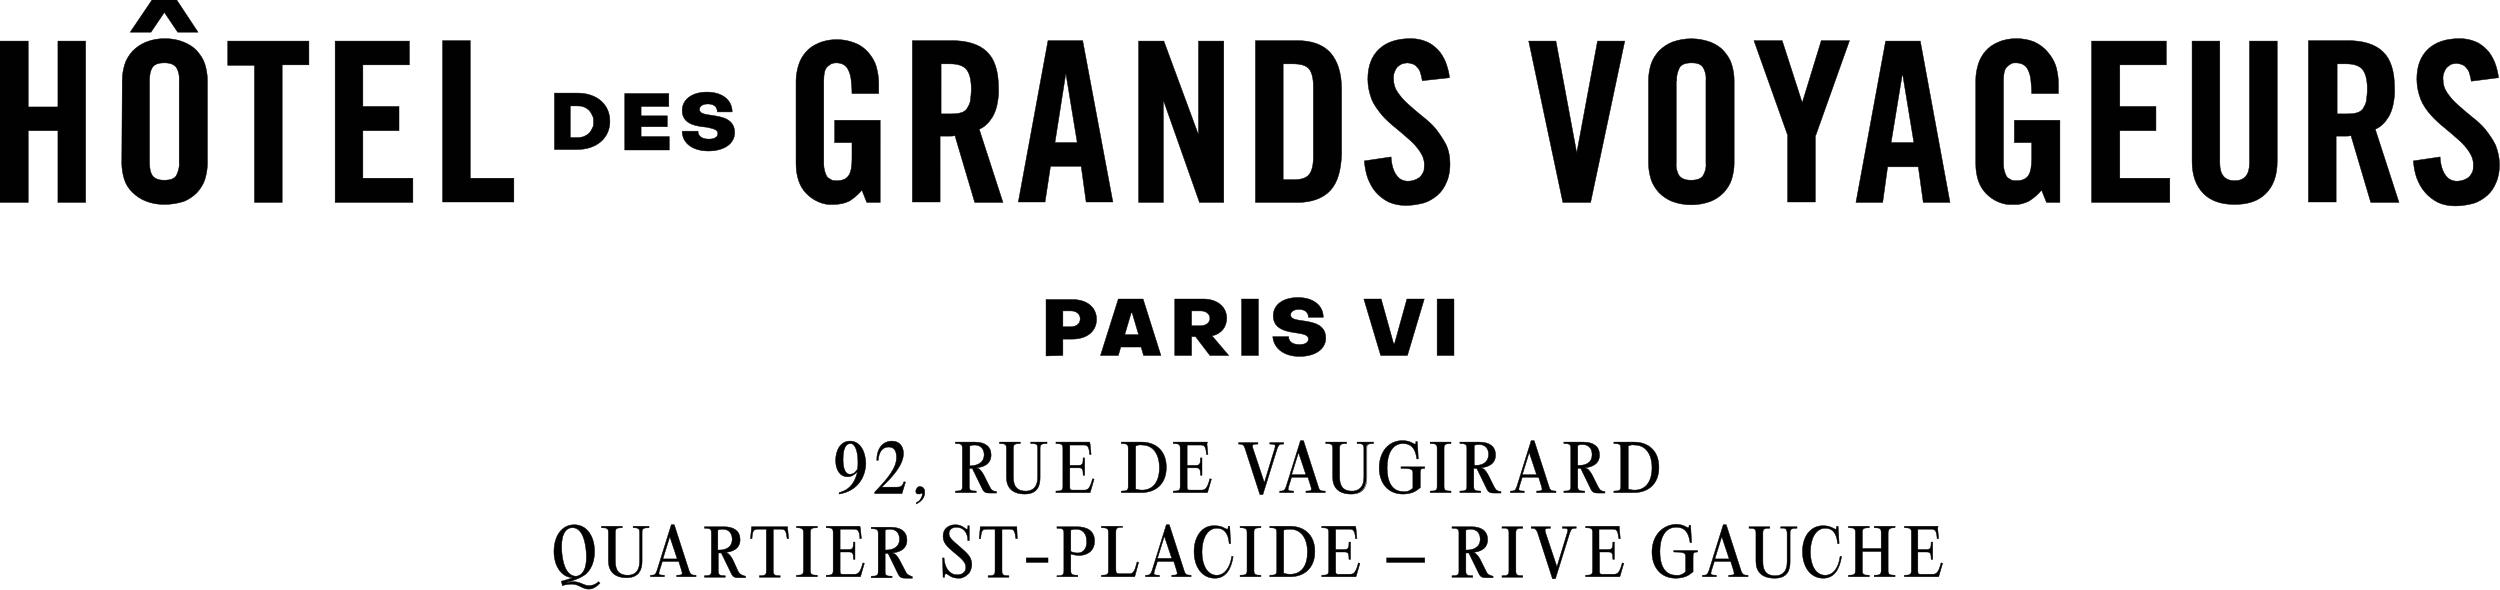
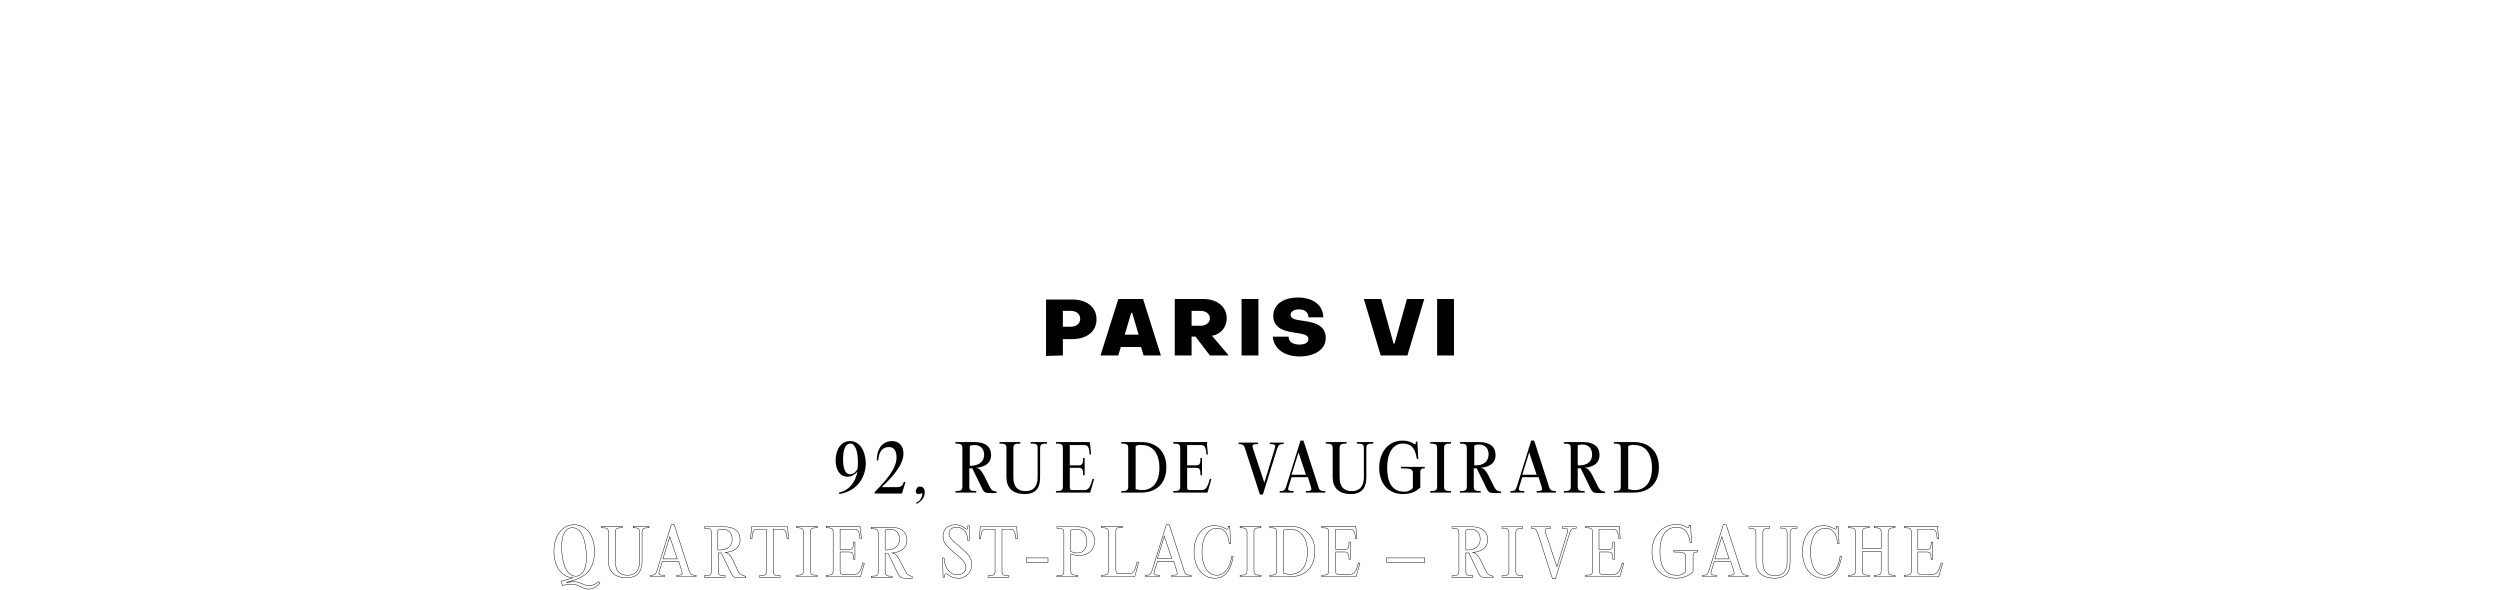
<svg xmlns="http://www.w3.org/2000/svg" version="1.1" id="Layer_1" x="0px" y="0px" viewBox="0 0 505 119.1" style="enable-background:new 0 0 505 119.1;" xml:space="preserve">
  <style type="text/css">
	.st0{fill:#010101;}
	.st1{fill:none;stroke:#010101;stroke-width:9.000000e-02;stroke-miterlimit:10;}
</style>
-   <path class="st0" d="M504.7,15.7c-0.1-1.1-0.4-2.1-0.8-3.2c-0.4-0.9-0.9-1.8-1.6-2.5c-0.7-0.7-1.5-1.3-2.3-1.6c-1-0.4-2-0.6-3.1-0.6  c-2.8,0-4.9,0.7-6.4,2.1c-1.5,1.4-2.3,3.4-2.3,6.1c0,1.4,0.3,2.8,0.8,4.1c0.5,1.2,1.2,2.2,2.1,3.2c0.8,0.9,1.8,1.8,2.8,2.6  c1,0.8,1.9,1.6,2.8,2.4c0.8,0.7,1.5,1.5,2.1,2.4c0.6,0.9,0.9,1.9,0.8,2.9c0,0.4,0,0.8-0.2,1.2c-0.2,0.4-0.4,0.7-0.7,1  c-0.7,0.5-1.5,0.8-2.4,0.8c-0.4,0-0.9-0.1-1.3-0.3s-0.7-0.5-1-0.9c-0.6-0.8-1-2-1.1-3.7l-5.4,0.8c0.1,1.2,0.3,2.4,0.7,3.5  c0.4,1,0.9,2,1.7,2.9c0.7,0.8,1.6,1.5,2.6,2c1.1,0.5,2.3,0.7,3.5,0.7c1.2,0,2.4-0.2,3.6-0.5c1-0.3,2-0.9,2.8-1.6  c0.8-0.7,1.4-1.6,1.8-2.6c0.5-1.1,0.7-2.4,0.7-3.6c0-1.4-0.3-2.7-0.8-4c-0.6-1.2-1.3-2.2-2.1-3.2c-0.8-1-1.8-1.8-2.8-2.6  c-1-0.8-1.9-1.6-2.8-2.4c-0.8-0.7-1.5-1.5-2.1-2.4c-0.5-0.7-0.8-1.6-0.8-2.6c-0.1-0.9,0.2-1.7,0.7-2.4c0.3-0.3,0.6-0.5,0.9-0.7  c0.4-0.1,0.8-0.2,1.1-0.2c0.3,0,0.6,0.1,1,0.2c0.3,0.1,0.7,0.3,0.9,0.6c0.3,0.3,0.6,0.7,0.7,1.1c0.2,0.6,0.3,1.1,0.4,1.7L504.7,15.7  z M472,27.5c0.5,0,1,0,1.6,0c0.4,0,0.9,0,1.3-0.1l4,13.5h5.7l-4.8-14.8c0.5-0.2,1-0.5,1.4-0.9c0.5-0.4,0.9-1,1.3-1.6  c0.4-0.7,0.7-1.5,0.9-2.4c0.2-1.1,0.4-2.2,0.3-3.4c0-3.5-0.8-5.9-2.4-7.4c-1.6-1.5-4-2.2-7.1-2.2h-7.9v32.6h5.6V27.5z M472,12.9h2  c1.5,0,2.6,0.4,3.2,1.1c0.6,0.7,1,2,1,4c0,0.8-0.1,1.6-0.2,2.4c-0.1,0.6-0.4,1.1-0.7,1.6c-0.3,0.4-0.8,0.7-1.3,0.8  c-0.6,0.2-1.3,0.2-1.9,0.2h-2V12.9z M442.8,32.6c0,2.8,0.8,5,2.3,6.5c1.5,1.5,3.6,2.2,6.3,2.2c2.7,0,4.8-0.7,6.3-2.2  c1.5-1.5,2.3-3.6,2.3-6.5V8.3h-5.6v24.6c0,2.4-1,3.6-3,3.6c-2,0-3-1.2-3-3.6V8.3h-5.6V32.6z M438.3,40.9V36h-10.1v-9.6h7.3v-4.9  h-7.3v-8.4h9.4V8.3h-15.1v32.6H438.3z M406.8,28.8h3.6v3.2c0,1.6-0.2,2.8-0.7,3.5c-0.5,0.7-1.3,1-2.4,1c-0.4,0-0.8,0-1.1-0.2  c-0.4-0.2-0.7-0.4-0.9-0.7c-0.4-0.8-0.6-1.6-0.6-2.5V16.3c0-1.4,0.2-2.3,0.7-2.8c0.2-0.2,0.5-0.4,0.8-0.6s0.6-0.2,1-0.2  c0.5,0,1,0.1,1.4,0.3c0.4,0.2,0.8,0.6,1,1c0.3,0.6,0.5,1.2,0.6,1.9c0.1,1,0.2,2,0.2,3h5.4v-2.1c0-1.2-0.2-2.3-0.5-3.4  c-0.3-1-0.9-2-1.6-2.8C412.9,9.6,412,9,411,8.5c-1.2-0.5-2.4-0.7-3.7-0.7c-1.2,0-2.5,0.2-3.6,0.7c-1,0.4-1.9,1-2.6,1.8  c-0.7,0.8-1.2,1.7-1.5,2.7c-0.3,1-0.5,2.1-0.5,3.2V33c0,2.6,0.7,4.7,2.1,6.1c0.7,0.7,1.5,1.3,2.5,1.7c0.9,0.4,1.9,0.6,3,0.5  c1.1,0.1,2.2-0.2,3.2-0.7c0.9-0.6,1.8-1.3,2.5-2.2l1,2.5h2.7V24.3h-9.2V28.8z M381.3,33.7h6.2l1,7.2h5.4l-6-32.6h-7l-6,32.6h5.4  L381.3,33.7z M384.3,14.8L384.3,14.8l2.3,14h-4.6L384.3,14.8z M366.8,27.3l6.8-19.1h-5.7l-3.8,12.4H364l-4-12.4h-5.7l6.8,19.1v13.5  h5.6V27.3z M333,33c0,1.1,0.2,2.2,0.5,3.2c0.3,1,0.9,1.9,1.6,2.7c0.8,0.8,1.7,1.4,2.7,1.8c2.5,0.9,5.2,0.9,7.7,0  c1-0.4,1.9-1,2.7-1.8c0.7-0.8,1.3-1.7,1.6-2.7c0.3-1,0.5-2.1,0.5-3.2V16.2c0-1.1-0.2-2.2-0.5-3.2c-0.3-1-0.9-1.9-1.6-2.7  c-0.7-0.8-1.7-1.4-2.7-1.8c-2.5-0.9-5.2-0.9-7.7,0c-1,0.4-1.9,1-2.7,1.8c-0.7,0.8-1.3,1.7-1.6,2.7c-0.3,1-0.5,2.1-0.5,3.2L333,33z   M338.7,16.3c-0.1-1,0.2-1.9,0.6-2.7c0.4-0.6,1.2-0.9,2.4-0.9c1.2,0,1.9,0.3,2.3,0.9c0.5,0.8,0.7,1.8,0.6,2.7v16.5  c0.1,1-0.1,1.9-0.6,2.7c-0.4,0.6-1.2,0.9-2.4,0.9c-1.2,0-1.9-0.3-2.4-0.9c-0.5-0.8-0.7-1.8-0.6-2.7V16.3z M318.5,30.9L318.5,30.9  l-4.2-22.6h-5.5l6.9,32.6h5.6l6.9-32.6h-5.5L318.5,30.9z M292.8,15.7c-0.1-1.1-0.4-2.1-0.8-3.2c-0.4-0.9-0.9-1.8-1.6-2.5  c-0.7-0.7-1.5-1.3-2.3-1.6c-1-0.4-2-0.6-3.1-0.6c-2.8,0-4.9,0.7-6.4,2.1c-1.5,1.4-2.3,3.4-2.3,6.1c0,1.4,0.3,2.8,0.8,4.1  c0.5,1.2,1.3,2.2,2.1,3.2c0.8,0.9,1.8,1.8,2.8,2.6c1,0.8,1.9,1.6,2.8,2.4c0.8,0.7,1.5,1.5,2.1,2.4c0.6,0.9,0.9,1.9,0.8,2.9  c0,0.4,0,0.8-0.2,1.2c-0.2,0.4-0.4,0.7-0.7,1c-0.7,0.5-1.5,0.8-2.4,0.8c-0.4,0-0.9-0.1-1.3-0.3c-0.4-0.2-0.7-0.5-1-0.9  c-0.6-0.8-1-2-1.1-3.7l-5.4,0.8c0.1,1.2,0.3,2.4,0.7,3.5c0.4,1,0.9,2,1.6,2.8c0.7,0.8,1.6,1.5,2.6,2c1.1,0.5,2.3,0.7,3.5,0.7  c1.2,0,2.4-0.2,3.6-0.5c1-0.3,2-0.9,2.8-1.6c0.8-0.7,1.4-1.6,1.8-2.6c0.5-1.1,0.7-2.4,0.7-3.6c0-1.4-0.2-2.7-0.8-4  c-0.6-1.1-1.3-2.2-2.1-3.2c-0.8-1-1.8-1.8-2.8-2.6c-1-0.8-1.9-1.6-2.8-2.4c-0.8-0.7-1.5-1.5-2.1-2.4c-0.5-0.7-0.8-1.6-0.8-2.6  c-0.1-0.9,0.2-1.7,0.7-2.4c0.3-0.3,0.6-0.5,1-0.7c0.4-0.1,0.8-0.2,1.1-0.2c0.3,0,0.6,0.1,1,0.2c0.3,0.1,0.7,0.3,0.9,0.6  c0.3,0.3,0.6,0.7,0.7,1.1c0.2,0.6,0.3,1.1,0.4,1.7L292.8,15.7z M253.6,40.9h8.4c2.9,0,5.2-0.8,6.7-2.4c1.5-1.6,2.2-4.1,2.3-7.4V18.1  c0-3.4-0.8-5.8-2.3-7.5c-1.5-1.6-3.7-2.4-6.7-2.4h-8.4V40.9z M259.2,12.9h2c1.5,0,2.6,0.3,3.2,1c0.6,0.7,0.9,1.9,0.9,3.6v14.2  c0,1.7-0.3,2.9-0.9,3.6c-0.6,0.7-1.6,1-3.2,1h-2V12.9z M235,40.9V20.5h0.1l7.2,20.4h4.9V8.3h-5.1v18.7H242l-6.9-18.7H230v32.6H235z   M212.2,33.6h6.2l1,7.2h5.4l-6.1-32.6h-7l-6,32.6h5.4L212.2,33.6z M215.3,14.8L215.3,14.8l2.3,14h-4.5L215.3,14.8z M190,27.5  c0.5,0,1,0,1.6,0c0.4,0,0.9,0,1.3-0.1l4,13.5h5.7l-4.8-14.8c0.5-0.2,1-0.5,1.4-0.9c0.5-0.4,0.9-1,1.3-1.6c0.4-0.7,0.7-1.5,0.9-2.4  c0.2-1.1,0.4-2.2,0.3-3.4c0-3.5-0.8-5.9-2.4-7.4c-1.6-1.5-4-2.2-7.1-2.2h-7.9v32.6h5.6V27.5z M190,12.9h2c1.5,0,2.6,0.4,3.2,1.1  c0.6,0.7,1,2,1,4c0,0.8-0.1,1.6-0.2,2.4c-0.1,0.6-0.4,1.1-0.7,1.6c-0.3,0.4-0.8,0.7-1.3,0.8c-0.6,0.2-1.3,0.2-1.9,0.2h-2V12.9z   M168.5,28.8h3.6v3.2c0,1.6-0.2,2.8-0.7,3.5c-0.5,0.7-1.3,1-2.4,1c-0.4,0-0.8,0-1.1-0.2c-0.4-0.2-0.7-0.4-0.9-0.7  c-0.4-0.8-0.6-1.6-0.6-2.5V16.3c0-1.4,0.2-2.3,0.7-2.8c0.2-0.2,0.5-0.4,0.8-0.6c0.3-0.1,0.6-0.2,1-0.2c0.5,0,1,0.1,1.4,0.3  c0.4,0.2,0.8,0.6,1,1c0.3,0.6,0.5,1.2,0.6,1.9c0.1,1,0.2,2,0.2,3h5.4v-2.1c0-1.2-0.2-2.3-0.5-3.4c-0.3-1-0.9-2-1.6-2.8  c-0.7-0.8-1.6-1.5-2.7-1.9c-1.2-0.5-2.4-0.7-3.7-0.7c-1.2,0-2.5,0.2-3.6,0.7c-1,0.4-1.9,1-2.6,1.8c-0.7,0.8-1.2,1.7-1.5,2.7  c-0.3,1-0.5,2.1-0.5,3.2V33c0,2.6,0.7,4.7,2.1,6.1c0.7,0.7,1.5,1.3,2.5,1.7c0.9,0.4,1.9,0.6,3,0.5c1.1,0,2.2-0.2,3.2-0.7  c0.9-0.6,1.8-1.3,2.5-2.2l1,2.5h2.7V24.3h-9.2V28.8z M143.1,30.5c3.2,0,5.3-1.5,5.3-3.7c0-2.8-2.6-3.2-4.6-3.5  c-1.3-0.2-2.5-0.3-2.5-1.2c0-0.6,0.6-1.1,1.7-1.1c1.2,0,1.9,0.6,1.9,1.6h3c0-2.4-2-4-5.1-4c-3,0-5,1.5-5,3.7c0,2.9,3,3.2,5,3.4  C144,26,145,26.1,145,27c0,0.7-0.7,1.1-1.8,1.1c-1.4,0-2.2-0.6-2.2-1.6h-3.2C137.8,28.9,139.9,30.5,143.1,30.5 M135.2,30.3v-2.7  h-5.7v-2h5.3v-2.2h-5.3v-1.9h5.6v-2.6h-8.9v11.4L135.2,30.3z M115.2,21.4h1.4c0.4,0,0.9,0,1.3,0.2c0.4,0.1,0.8,0.4,1.1,0.7  c0.3,0.3,0.5,0.7,0.7,1.1c0.2,0.4,0.2,0.8,0.2,1.2c0,0.4,0,0.9-0.2,1.2c-0.2,0.4-0.4,0.8-0.7,1.1c-0.3,0.3-0.7,0.5-1.1,0.7  c-0.4,0.1-0.8,0.2-1.3,0.2h-1.4V21.4z M116.6,30.2c3.9,0,6.6-2.3,6.6-5.7s-2.6-5.7-6.6-5.7H112v11.4H116.6z M103.8,40.9V36H95V8.2  h-5.6v32.6H103.8z M83.4,40.9V36H73.3v-9.6h7.3v-4.9h-7.3v-8.4h9.4V8.3H67.7v32.6H83.4z M51.4,40.9h5.6V13.1h5.4V8.3H46v4.9h5.4  V40.9z M24.6,33c0,1.1,0.2,2.2,0.5,3.2c0.3,1,0.9,1.9,1.6,2.6c0.8,0.8,1.7,1.4,2.7,1.8c1.2,0.5,2.5,0.7,3.8,0.7  c1.3,0,2.6-0.2,3.9-0.6c1-0.4,1.9-1,2.7-1.8c0.7-0.8,1.3-1.7,1.6-2.7c0.3-1,0.5-2.1,0.5-3.2V16.2c0-1.1-0.2-2.2-0.5-3.2  c-0.3-1-0.9-1.9-1.6-2.7c-0.7-0.8-1.7-1.4-2.7-1.8c-1.2-0.5-2.5-0.7-3.8-0.7c-1.3,0-2.6,0.2-3.8,0.7c-1,0.4-1.9,1-2.7,1.8  c-0.7,0.8-1.3,1.7-1.6,2.7c-0.3,1-0.5,2.1-0.5,3.2L24.6,33z M30.2,16.3c0-1.2,0.2-2.1,0.6-2.7c0.4-0.6,1.2-0.9,2.4-0.9  c1.2,0,1.9,0.3,2.4,0.9c0.5,0.8,0.7,1.8,0.6,2.7v16.5c0.1,1-0.2,1.9-0.6,2.7c-0.4,0.6-1.2,0.9-2.4,0.9c-1.2,0-1.9-0.3-2.4-0.9  c-0.4-0.6-0.6-1.5-0.6-2.7L30.2,16.3z M26.3,6.5h4.2l2.7-4l2.7,4H40L35.7,0h-5L26.3,6.5z M5.7,40.9V26.4h6v14.5h5.6V8.3h-5.6v13.3  h-6V8.3H0v32.6H5.7z" />
-   <path class="st1" d="M143.1,30.5c3.2,0,5.3-1.5,5.3-3.7c0-2.8-2.6-3.2-4.6-3.5c-1.3-0.2-2.5-0.3-2.5-1.2c0-0.6,0.6-1.1,1.7-1.1  c1.2,0,1.9,0.6,1.9,1.6h3c0-2.4-2-4-5.1-4c-3,0-5,1.5-5,3.7c0,2.9,3,3.2,5,3.4C144,26,145,26.1,145,27c0,0.7-0.7,1.1-1.8,1.1  c-1.4,0-2.2-0.6-2.2-1.6h-3.2C137.8,28.9,139.9,30.5,143.1,30.5 M504.7,15.7c-0.1-1.1-0.4-2.1-0.8-3.2c-0.4-0.9-0.9-1.8-1.6-2.5  c-0.7-0.7-1.5-1.3-2.3-1.6c-1-0.4-2-0.6-3.1-0.6c-2.8,0-4.9,0.7-6.4,2.1c-1.5,1.4-2.3,3.4-2.3,6.1c0,1.4,0.3,2.8,0.8,4.1  c0.5,1.2,1.2,2.2,2.1,3.2c0.8,0.9,1.8,1.8,2.8,2.6c1,0.8,1.9,1.6,2.8,2.4c0.8,0.7,1.5,1.5,2.1,2.4c0.6,0.9,0.9,1.9,0.8,2.9  c0,0.4,0,0.8-0.2,1.2c-0.2,0.4-0.4,0.7-0.7,1c-0.7,0.5-1.5,0.8-2.4,0.8c-0.4,0-0.9-0.1-1.3-0.3s-0.7-0.5-1-0.9c-0.6-0.8-1-2-1.1-3.7  l-5.4,0.8c0.1,1.2,0.3,2.4,0.7,3.5c0.4,1,0.9,2,1.7,2.9c0.7,0.8,1.6,1.5,2.6,2c1.1,0.5,2.3,0.7,3.5,0.7c1.2,0,2.4-0.2,3.6-0.5  c1-0.3,2-0.9,2.8-1.6c0.8-0.7,1.4-1.6,1.8-2.6c0.5-1.1,0.7-2.4,0.7-3.6c0-1.4-0.3-2.7-0.8-4c-0.6-1.2-1.3-2.2-2.1-3.2  c-0.8-1-1.8-1.8-2.8-2.6c-1-0.8-1.9-1.6-2.8-2.4c-0.8-0.7-1.5-1.5-2.1-2.4c-0.5-0.7-0.8-1.6-0.8-2.6c-0.1-0.9,0.2-1.7,0.7-2.4  c0.3-0.3,0.6-0.5,0.9-0.7c0.4-0.1,0.8-0.2,1.1-0.2c0.3,0,0.6,0.1,1,0.2c0.3,0.1,0.7,0.3,0.9,0.6c0.3,0.3,0.6,0.7,0.7,1.1  c0.2,0.6,0.3,1.1,0.4,1.7L504.7,15.7z M472,27.5c0.5,0,1,0,1.6,0c0.4,0,0.9,0,1.3-0.1l4,13.5h5.7l-4.8-14.8c0.5-0.2,1-0.5,1.4-0.9  c0.5-0.4,0.9-1,1.3-1.6c0.4-0.7,0.7-1.5,0.9-2.4c0.2-1.1,0.4-2.2,0.3-3.4c0-3.5-0.8-5.9-2.4-7.4c-1.6-1.5-4-2.2-7.1-2.2h-7.9v32.6  h5.6V27.5z M472,12.9h2c1.5,0,2.6,0.4,3.2,1.1c0.6,0.7,1,2,1,4c0,0.8-0.1,1.6-0.2,2.4c-0.1,0.6-0.4,1.1-0.7,1.6  c-0.3,0.4-0.8,0.7-1.3,0.8c-0.6,0.2-1.3,0.2-1.9,0.2h-2V12.9z M442.8,32.6c0,2.8,0.8,5,2.3,6.5c1.5,1.5,3.6,2.2,6.3,2.2  c2.7,0,4.8-0.7,6.3-2.2c1.5-1.5,2.3-3.6,2.3-6.5V8.3h-5.6v24.6c0,2.4-1,3.6-3,3.6c-2,0-3-1.2-3-3.6V8.3h-5.6V32.6z M438.3,40.9V36  h-10.1v-9.6h7.3v-4.9h-7.3v-8.4h9.4V8.3h-15.1v32.6H438.3z M406.8,28.8h3.6v3.2c0,1.6-0.2,2.8-0.7,3.5c-0.5,0.7-1.3,1-2.4,1  c-0.4,0-0.8,0-1.1-0.2c-0.4-0.2-0.7-0.4-0.9-0.7c-0.4-0.8-0.6-1.6-0.6-2.5V16.3c0-1.4,0.2-2.3,0.7-2.8c0.2-0.2,0.5-0.4,0.8-0.6  s0.6-0.2,1-0.2c0.5,0,1,0.1,1.4,0.3c0.4,0.2,0.8,0.6,1,1c0.3,0.6,0.5,1.2,0.6,1.9c0.1,1,0.2,2,0.2,3h5.4v-2.1c0-1.2-0.2-2.3-0.5-3.4  c-0.3-1-0.9-2-1.6-2.8C412.9,9.6,412,9,411,8.5c-1.2-0.5-2.4-0.7-3.7-0.7c-1.2,0-2.5,0.2-3.6,0.7c-1,0.4-1.9,1-2.6,1.8  c-0.7,0.8-1.2,1.7-1.5,2.7c-0.3,1-0.5,2.1-0.5,3.2V33c0,2.6,0.7,4.7,2.1,6.1c0.7,0.7,1.5,1.3,2.5,1.7c0.9,0.4,1.9,0.6,3,0.5  c1.1,0.1,2.2-0.2,3.2-0.7c0.9-0.6,1.8-1.3,2.5-2.2l1,2.5h2.7V24.3h-9.2V28.8z M381.3,33.7h6.2l1,7.2h5.4l-6-32.6h-7l-6,32.6h5.4  L381.3,33.7z M384.3,14.8L384.3,14.8l2.3,14h-4.6L384.3,14.8z M366.8,27.3l6.8-19.1h-5.7l-3.8,12.4H364l-4-12.4h-5.7l6.8,19.1v13.5  h5.6V27.3z M333,33c0,1.1,0.2,2.2,0.5,3.2c0.3,1,0.9,1.9,1.6,2.7c0.8,0.8,1.7,1.4,2.7,1.8c2.5,0.9,5.2,0.9,7.7,0  c1-0.4,1.9-1,2.7-1.8c0.7-0.8,1.3-1.7,1.6-2.7c0.3-1,0.5-2.1,0.5-3.2V16.2c0-1.1-0.2-2.2-0.5-3.2c-0.3-1-0.9-1.9-1.6-2.7  c-0.7-0.8-1.7-1.4-2.7-1.8c-2.5-0.9-5.2-0.9-7.7,0c-1,0.4-1.9,1-2.7,1.8c-0.7,0.8-1.3,1.7-1.6,2.7c-0.3,1-0.5,2.1-0.5,3.2L333,33z   M338.7,16.3c-0.1-1,0.2-1.9,0.6-2.7c0.4-0.6,1.2-0.9,2.4-0.9c1.2,0,1.9,0.3,2.3,0.9c0.5,0.8,0.7,1.8,0.6,2.7v16.5  c0.1,1-0.1,1.9-0.6,2.7c-0.4,0.6-1.2,0.9-2.4,0.9c-1.2,0-1.9-0.3-2.4-0.9c-0.5-0.8-0.7-1.8-0.6-2.7V16.3z M318.5,30.9L318.5,30.9  l-4.2-22.6h-5.5l6.9,32.6h5.6l6.9-32.6h-5.5L318.5,30.9z M292.8,15.7c-0.1-1.1-0.4-2.1-0.8-3.2c-0.4-0.9-0.9-1.8-1.6-2.5  c-0.7-0.7-1.5-1.3-2.3-1.6c-1-0.4-2-0.6-3.1-0.6c-2.8,0-4.9,0.7-6.4,2.1c-1.5,1.4-2.3,3.4-2.3,6.1c0,1.4,0.3,2.8,0.8,4.1  c0.5,1.2,1.3,2.2,2.1,3.2c0.8,0.9,1.8,1.8,2.8,2.6c1,0.8,1.9,1.6,2.8,2.4c0.8,0.7,1.5,1.5,2.1,2.4c0.6,0.9,0.9,1.9,0.8,2.9  c0,0.4,0,0.8-0.2,1.2c-0.2,0.4-0.4,0.7-0.7,1c-0.7,0.5-1.5,0.8-2.4,0.8c-0.4,0-0.9-0.1-1.3-0.3c-0.4-0.2-0.7-0.5-1-0.9  c-0.6-0.8-1-2-1.1-3.7l-5.4,0.8c0.1,1.2,0.3,2.4,0.7,3.5c0.4,1,0.9,2,1.6,2.8c0.7,0.8,1.6,1.5,2.6,2c1.1,0.5,2.3,0.7,3.5,0.7  c1.2,0,2.4-0.2,3.6-0.5c1-0.3,2-0.9,2.8-1.6c0.8-0.7,1.4-1.6,1.8-2.6c0.5-1.1,0.7-2.4,0.7-3.6c0-1.4-0.2-2.7-0.8-4  c-0.6-1.1-1.3-2.2-2.1-3.2c-0.8-1-1.8-1.8-2.8-2.6c-1-0.8-1.9-1.6-2.8-2.4c-0.8-0.7-1.5-1.5-2.1-2.4c-0.5-0.7-0.8-1.6-0.8-2.6  c-0.1-0.9,0.2-1.7,0.7-2.4c0.3-0.3,0.6-0.5,1-0.7c0.4-0.1,0.8-0.2,1.1-0.2c0.3,0,0.6,0.1,1,0.2c0.3,0.1,0.7,0.3,0.9,0.6  c0.3,0.3,0.6,0.7,0.7,1.1c0.2,0.6,0.3,1.1,0.4,1.7L292.8,15.7z M253.6,40.9h8.4c2.9,0,5.2-0.8,6.7-2.4c1.5-1.6,2.2-4.1,2.3-7.4V18.1  c0-3.4-0.8-5.8-2.3-7.5c-1.5-1.6-3.7-2.4-6.7-2.4h-8.4V40.9z M259.2,12.9h2c1.5,0,2.6,0.3,3.2,1c0.6,0.7,0.9,1.9,0.9,3.6v14.2  c0,1.7-0.3,2.9-0.9,3.6c-0.6,0.7-1.6,1-3.2,1h-2V12.9z M235,40.9V20.5h0.1l7.2,20.4h4.9V8.3h-5.1v18.7H242l-6.9-18.7H230v32.6H235z   M212.2,33.6h6.2l1,7.2h5.4l-6.1-32.6h-7l-6,32.6h5.4L212.2,33.6z M215.3,14.8L215.3,14.8l2.3,14h-4.5L215.3,14.8z M190,27.5  c0.5,0,1,0,1.6,0c0.4,0,0.9,0,1.3-0.1l4,13.5h5.7l-4.8-14.8c0.5-0.2,1-0.5,1.4-0.9c0.5-0.4,0.9-1,1.3-1.6c0.4-0.7,0.7-1.5,0.9-2.4  c0.2-1.1,0.4-2.2,0.3-3.4c0-3.5-0.8-5.9-2.4-7.4c-1.6-1.5-4-2.2-7.1-2.2h-7.9v32.6h5.6V27.5z M190,12.9h2c1.5,0,2.6,0.4,3.2,1.1  c0.6,0.7,1,2,1,4c0,0.8-0.1,1.6-0.2,2.4c-0.1,0.6-0.4,1.1-0.7,1.6c-0.3,0.4-0.8,0.7-1.3,0.8c-0.6,0.2-1.3,0.2-1.9,0.2h-2V12.9z   M168.5,28.8h3.6v3.2c0,1.6-0.2,2.8-0.7,3.5c-0.5,0.7-1.3,1-2.4,1c-0.4,0-0.8,0-1.1-0.2c-0.4-0.2-0.7-0.4-0.9-0.7  c-0.4-0.8-0.6-1.6-0.6-2.5V16.3c0-1.4,0.2-2.3,0.7-2.8c0.2-0.2,0.5-0.4,0.8-0.6c0.3-0.1,0.6-0.2,1-0.2c0.5,0,1,0.1,1.4,0.3  c0.4,0.2,0.8,0.6,1,1c0.3,0.6,0.5,1.2,0.6,1.9c0.1,1,0.2,2,0.2,3h5.4v-2.1c0-1.2-0.2-2.3-0.5-3.4c-0.3-1-0.9-2-1.6-2.8  c-0.7-0.8-1.6-1.5-2.7-1.9c-1.2-0.5-2.4-0.7-3.7-0.7c-1.2,0-2.5,0.2-3.6,0.7c-1,0.4-1.9,1-2.6,1.8c-0.7,0.8-1.2,1.7-1.5,2.7  c-0.3,1-0.5,2.1-0.5,3.2V33c0,2.6,0.7,4.7,2.1,6.1c0.7,0.7,1.5,1.3,2.5,1.7c0.9,0.4,1.9,0.6,3,0.5c1.1,0,2.2-0.2,3.2-0.7  c0.9-0.6,1.8-1.3,2.5-2.2l1,2.5h2.7V24.3h-9.2V28.8z M135.2,30.3v-2.7h-5.7v-2h5.3v-2.2h-5.3v-1.9h5.6v-2.6h-8.9v11.4L135.2,30.3z   M115.2,21.4h1.4c0.4,0,0.9,0,1.3,0.2c0.4,0.1,0.8,0.4,1.1,0.7c0.3,0.3,0.5,0.7,0.7,1.1c0.2,0.4,0.2,0.8,0.2,1.2  c0,0.4,0,0.9-0.2,1.2c-0.2,0.4-0.4,0.8-0.7,1.1c-0.3,0.3-0.7,0.5-1.1,0.7c-0.4,0.1-0.8,0.2-1.3,0.2h-1.4V21.4z M116.6,30.2  c3.9,0,6.6-2.3,6.6-5.7s-2.6-5.7-6.6-5.7H112v11.4H116.6z M103.8,40.9V36H95V8.2h-5.6v32.6H103.8z M83.4,40.9V36H73.3v-9.6h7.3v-4.9  h-7.3v-8.4h9.4V8.3H67.7v32.6H83.4z M51.4,40.9h5.6V13.1h5.4V8.3H46v4.9h5.4V40.9z M24.6,33c0,1.1,0.2,2.2,0.5,3.2  c0.3,1,0.9,1.9,1.6,2.6c0.8,0.8,1.7,1.4,2.7,1.8c1.2,0.5,2.5,0.7,3.8,0.7c1.3,0,2.6-0.2,3.9-0.6c1-0.4,1.9-1,2.7-1.8  c0.7-0.8,1.3-1.7,1.6-2.7c0.3-1,0.5-2.1,0.5-3.2V16.2c0-1.1-0.2-2.2-0.5-3.2c-0.3-1-0.9-1.9-1.6-2.7c-0.7-0.8-1.7-1.4-2.7-1.8  c-1.2-0.5-2.5-0.7-3.8-0.7c-1.3,0-2.6,0.2-3.8,0.7c-1,0.4-1.9,1-2.7,1.8c-0.7,0.8-1.3,1.7-1.6,2.7c-0.3,1-0.5,2.1-0.5,3.2L24.6,33z   M30.2,16.3c0-1.2,0.2-2.1,0.6-2.7c0.4-0.6,1.2-0.9,2.4-0.9c1.2,0,1.9,0.3,2.4,0.9c0.5,0.8,0.7,1.8,0.6,2.7v16.5  c0.1,1-0.2,1.9-0.6,2.7c-0.4,0.6-1.2,0.9-2.4,0.9c-1.2,0-1.9-0.3-2.4-0.9c-0.4-0.6-0.6-1.5-0.6-2.7L30.2,16.3z M26.3,6.5h4.2l2.7-4  l2.7,4H40L35.7,0h-5L26.3,6.5z M5.7,40.9V26.4h6v14.5h5.6V8.3h-5.6v13.3h-6V8.3H0v32.6H5.7z" />
  <path class="st0" d="M293.7,60.4h-3.4v11.4h3.4V60.4z M284.3,71.8l3.4-11.4h-3.5l-2.5,9h-0.2l-2.5-9h-3.5l3.4,11.4H284.3z M262.5,72  c3.2,0,5.3-1.5,5.3-3.7c0-2.8-2.6-3.2-4.6-3.5c-1.3-0.2-2.5-0.3-2.5-1.2c0-0.6,0.6-1.1,1.7-1.1c1.2,0,1.9,0.6,1.9,1.6h3  c0-2.4-2-4-5.1-4s-5,1.5-5,3.7c0,2.9,3,3.2,5,3.5c1.2,0.2,2.1,0.4,2.1,1.2c0,0.7-0.7,1.1-1.8,1.1c-1.4,0-2.2-0.6-2.2-1.6h-3.2  C257.3,70.4,259.4,72,262.5,72 M254.2,60.4h-3.4v11.4h3.4L254.2,60.4z M240.7,62.8h1.8c1.1,0,1.9,0.6,1.9,1.5c0,0.9-0.8,1.5-1.9,1.5  h-1.8V62.8z M240.7,71.8V68h0.8l2.9,3.8h3.8l-3.4-4l0.1,0c0.8-0.1,1.6-0.6,2.1-1.2c0.5-0.6,0.8-1.5,0.8-2.3c0-2.3-1.9-3.9-4.7-3.9  h-5.8v11.4L240.7,71.8z M228.5,63.2h0.2l1.3,4.4h-2.8L228.5,63.2z M225.9,71.8l0.5-1.7h4.1l0.5,1.7h3.5l-3.6-11.4h-5l-3.6,11.4  H225.9z M214.7,62.8h1.6c1.1,0,1.9,0.6,1.9,1.6c0,1-0.8,1.6-1.9,1.6h-1.6V62.8z M214.7,71.8v-3.3h1.9c3,0,4.9-1.6,4.9-4  c0-2.4-1.9-4-4.9-4h-5.3v11.4L214.7,71.8z" />
-   <path class="st1" d="M262.5,72c3.2,0,5.3-1.5,5.3-3.7c0-2.8-2.6-3.2-4.6-3.5c-1.3-0.2-2.5-0.3-2.5-1.2c0-0.6,0.6-1.1,1.7-1.1  c1.2,0,1.9,0.6,1.9,1.6h3c0-2.4-2-4-5.1-4s-5,1.5-5,3.7c0,2.9,3,3.2,5,3.5c1.2,0.2,2.1,0.4,2.1,1.2c0,0.7-0.7,1.1-1.8,1.1  c-1.4,0-2.2-0.6-2.2-1.6h-3.2C257.3,70.4,259.4,72,262.5,72 M293.7,60.4h-3.4v11.4h3.4V60.4z M284.3,71.8l3.4-11.4h-3.5l-2.5,9h-0.2  l-2.5-9h-3.5l3.4,11.4H284.3z M254.2,60.4h-3.4v11.4h3.4L254.2,60.4z M240.7,62.8h1.8c1.1,0,1.9,0.6,1.9,1.5c0,0.9-0.8,1.5-1.9,1.5  h-1.8V62.8z M240.7,71.8V68h0.8l2.9,3.8h3.8l-3.4-4l0.1,0c0.8-0.1,1.6-0.6,2.1-1.2c0.5-0.6,0.8-1.5,0.8-2.3c0-2.3-1.9-3.9-4.7-3.9  h-5.8v11.4L240.7,71.8z M228.5,63.2h0.2l1.3,4.4h-2.8L228.5,63.2z M225.9,71.8l0.5-1.7h4.1l0.5,1.7h3.5l-3.6-11.4h-5l-3.6,11.4  H225.9z M214.7,62.8h1.6c1.1,0,1.9,0.6,1.9,1.6c0,1-0.8,1.6-1.9,1.6h-1.6V62.8z M214.7,71.8v-3.3h1.9c3,0,4.9-1.6,4.9-4  c0-2.4-1.9-4-4.9-4h-5.3v11.4L214.7,71.8z" />
-   <path class="st0" d="M391.5,106.3h-6.8v0.3c1.2,0,1.4,0.2,1.4,1v7.6c0,0.8-0.2,1-1.4,1v0.3h6.9l0.1-0.3l0.7-2.4l-0.3-0.1  c-0.5,1.9-0.9,2.3-1.7,2.3H388c-0.5,0-0.6-0.1-0.6-0.7v-3.8h1.7c0.8,0,1,0.2,1,1.5h0.3v-3.5h-0.3c0,1.3-0.2,1.5-1,1.5h-1.7v-4.1h2.7  c0.8,0,1.1,0.3,1.2,1.9l0.3,0l-0.2-2.1L391.5,106.3z M382.8,106.6v-0.3h-4.2v0.3c1.2,0,1.4,0.2,1.4,1v3.2h-3.8v-3.2  c0-0.8,0.2-1,1.4-1v-0.3h-4.2v0.3c1.2,0,1.4,0.2,1.4,1v7.6c0,0.8-0.2,1-1.4,1v0.3h4.2v-0.3c-1.2,0-1.4-0.2-1.4-1v-3.8h3.8v3.8  c0,0.8-0.2,1-1.4,1v0.3h4.2v-0.3c-1.2,0-1.4-0.2-1.4-1v-7.6C381.5,106.9,381.6,106.6,382.8,106.6 M364.1,111.4  c0,3.1,1.6,5.4,4.2,5.4c2.2,0,3.3-1.8,3.7-4.4h-0.3c-0.3,2.3-1.4,3.8-3,3.8c-1.9,0-3-2-3-4.7c0-2.7,1.1-4.8,3-4.8  c1.4,0,2.3,0.9,2.5,3.1h0.3l-0.2-3.5H371c0,0.5-0.1,0.6-0.2,0.6c-0.3,0-1-0.7-2.4-0.7C365.8,106.1,364.1,108.3,364.1,111.4   M361,107.6v5.9c0,2-1,2.8-2.4,2.8c-1.6,0-2.5-0.8-2.5-2.8v-5.8c0-0.8,0.2-1,1.4-1v-0.3h-4.2v0.3c1.2,0,1.4,0.2,1.4,1v5.7  c0,2.1,1.2,3.4,3.8,3.4c2.6,0,3.1-1.7,3.1-3.3v-5.8c0-0.8,0.2-1,1.4-1v-0.3h-3.3v0.3C360.8,106.6,360.9,106.9,361,107.6   M346.4,112.9l1.4-4.5h0l1.5,4.5H346.4z M351.7,115.3l-3-9.3h-0.6l-2.9,9.3c-0.3,0.8-0.5,0.9-1.3,0.9v0.3h2.8v-0.3  c-1.2,0-1.2-0.2-1-0.9l0.6-1.9h3.3l0.6,1.9c0.2,0.7,0.2,0.9-1,0.9v0.3h3.9v-0.3C352.3,116.2,352,116.1,351.7,115.3 M333.7,111.5  c0,3,1.7,5.3,4.8,5.3c0.6,0,1.3-0.1,1.9-0.3c0.6-0.2,1.1-0.6,1.6-1v-3c0-0.8,0.1-1,0.9-1v-0.3h-4.8v0.3c2.1,0,2.4,0.2,2.4,1v3  c-0.5,0.5-1.2,0.8-1.9,0.7c-2.4,0-3.3-2.1-3.3-4.8s1-4.9,3.3-4.9c1.7,0,2.5,1,2.8,3.1h0.3l-0.2-3.5h-0.3c0,0.5-0.1,0.5-0.2,0.5  c-0.3,0-0.9-0.7-2.5-0.7C335.5,106.1,333.7,108.5,333.7,111.5 M327.1,106.3h-6.8v0.3c1.2,0,1.4,0.2,1.4,1v7.6c0,0.8-0.2,1-1.4,1v0.3  h6.9l0.1-0.3l0.7-2.4l-0.3-0.1c-0.5,1.9-0.9,2.3-1.7,2.3h-2.3c-0.5,0-0.6-0.1-0.6-0.7v-3.8h1.7c0.8,0,1,0.2,1,1.5h0.3v-3.5h-0.3  c0,1.3-0.2,1.5-1,1.5H323v-4.1h2.8c0.8,0,1,0.3,1.2,1.9l0.3,0l-0.2-2.1L327.1,106.3z M314.5,114.5l-2.3-6.9c-0.2-0.7-0.2-0.9,1-0.9  v-0.3h-3.9v0.3c0.8,0,1,0.2,1.3,0.9l3,9.3h0.6l2.9-9.3c0.3-0.8,0.5-0.9,1.3-0.9v-0.3h-2.8v0.3c1.2,0,1.2,0.2,1,0.9L314.5,114.5  L314.5,114.5z M304.8,107.7v7.6c0,0.8-0.2,1-1.4,1v0.3h4.2v-0.3c-1.2,0-1.4-0.2-1.4-1v-7.6c0-0.8,0.2-1,1.4-1v-0.3h-4.2v0.3  C304.6,106.6,304.8,106.9,304.8,107.7 M296.4,111.1h-0.3v-4c0.3-0.2,0.7-0.2,1-0.2c1.1,0,1.9,0.7,1.9,2  C299,110.7,297.4,111.1,296.4,111.1 M300.2,115.4L299,113c-0.5-0.9-0.9-1.3-1.5-1.4v0h-0.1c1.5-0.1,3.1-0.7,3.1-2.6  c0-1.7-1.2-2.6-3.3-2.6h-3.9v0.3c1.2,0,1.4,0.2,1.4,1v7.6c0,0.8-0.2,1-1.4,1v0.3h4.2v-0.3c-1.2,0-1.4-0.2-1.4-1v-3.6h0.6l1.9,3.9  c0.5,1.1,0.8,1.1,2,1.1h1v-0.3C300.9,116.2,300.5,116.1,300.2,115.4 M280.1,113.6h7.7v-0.9h-7.7V113.6z M273.8,106.3H267v0.3  c1.2,0,1.4,0.2,1.4,1v7.6c0,0.8-0.2,1-1.4,1v0.3h6.9l0.1-0.3l0.7-2.4l-0.3-0.1c-0.5,1.9-0.9,2.3-1.7,2.3h-2.3  c-0.5,0-0.6-0.1-0.6-0.7v-3.8h1.7c0.8,0,1,0.2,1,1.5h0.3v-3.5h-0.3c0,1.3-0.2,1.5-1,1.5h-1.7v-4.1h2.8c0.8,0,1.1,0.3,1.2,1.9l0.3,0  l-0.2-2.1L273.8,106.3z M260.6,116c-0.5,0-0.9-0.1-1.3-0.2v-8.7c0.4-0.2,0.9-0.2,1.3-0.2c2.2,0,3.5,1.8,3.5,4.6  C264.1,114.3,262.9,116,260.6,116z M256.5,116.5h4.1c2.7,0,5-1.6,5-5.1s-2.3-5.1-5-5.1h-4.1v0.3c1.2,0,1.4,0.2,1.4,1v7.6  c0,0.8-0.2,1-1.4,1V116.5z M251.9,107.6v7.6c0,0.8-0.2,1-1.4,1v0.3h4.2v-0.3c-1.2,0-1.4-0.2-1.4-1v-7.6c0-0.8,0.2-1,1.4-1v-0.3h-4.2  v0.3C251.7,106.6,251.9,106.9,251.9,107.6 M241.2,111.4c0,3.1,1.6,5.4,4.2,5.4c2.2,0,3.3-1.8,3.7-4.4h-0.3c-0.3,2.3-1.5,3.8-3,3.8  c-1.9,0-3-2-3-4.7c0-2.7,1.1-4.8,3-4.8c1.4,0,2.3,0.9,2.5,3.1h0.3l-0.2-3.5h-0.3c0,0.5-0.1,0.6-0.2,0.6c-0.3,0-1-0.7-2.4-0.7  C242.9,106,241.2,108.3,241.2,111.4 M233.8,112.8l1.4-4.5h0l1.5,4.5H233.8z M239.2,115.3l-3-9.3h-0.6l-2.9,9.3  c-0.3,0.8-0.5,0.9-1.3,0.9v0.3h2.8v-0.3c-1.2,0-1.2-0.2-1-0.9l0.6-1.9h3.3l0.6,1.9c0.2,0.7,0.2,0.9-1,0.9v0.3h3.9v-0.3  C239.7,116.2,239.4,116,239.2,115.3 M226.7,106.3h-4.2v0.3c1.2,0,1.4,0.2,1.4,1v7.6c0,0.8-0.2,1-1.4,1v0.3h6.7l0.1-0.3l0.7-2.6  l-0.3-0.1c-0.5,2-0.8,2.4-1.6,2.4h-1.9c-0.6,0-0.8-0.1-0.8-0.9v-7.5c0-0.8,0.2-1,1.4-1L226.7,106.3z M217.7,111.7  c-0.5,0-0.9-0.1-1.4-0.3v-4.3c0.4-0.2,0.7-0.2,1.1-0.2c1.2,0,2.1,0.8,2.1,2.4C219.6,110.8,218.8,111.7,217.7,111.7z M213.5,116.5  h4.2v-0.3c-1.2,0-1.4-0.2-1.4-1v-3.3c0.6,0.2,1.2,0.3,1.7,0.3c1.6,0,3.1-0.9,3.1-2.9c0-2-1.4-2.9-3.6-2.9h-4v0.3  c1.2,0,1.4,0.2,1.4,1v7.6c0,0.8-0.2,1-1.4,1V116.5z M207.3,113.6h4.4v-0.9h-4.4V113.6z M205.4,106.7l0-0.3H198l0,0.3l-0.2,2.1l0.3,0  c0.1-1.7,0.4-1.9,1.2-1.9h1.7v8.4c0,0.8-0.2,1-1.4,1v0.3h4.2v-0.3c-1.2,0-1.4-0.2-1.4-1v-8.4h1.6c0.8,0,1,0.3,1.2,1.9l0.3,0  L205.4,106.7z M190.5,116.6h0.3c0-0.5,0.1-0.7,0.3-0.7c0.4,0,0.9,0.9,2.5,0.9c0.4,0,0.7,0,1-0.2c0.3-0.1,0.6-0.3,0.9-0.6  c0.3-0.2,0.4-0.5,0.6-0.9c0.1-0.3,0.2-0.7,0.2-1c0-1.7-1-2.4-2.7-3.9c-0.9-0.8-1.9-1.5-1.9-2.4c0-0.7,0.5-1.3,1.5-1.3  c1.4,0,2.3,1.1,2.3,2.7h0.3v-3h-0.3c0,0.6,0,0.7-0.2,0.7c-0.3,0-0.9-0.9-2.3-0.9c-1.4,0-2.5,0.8-2.5,2.3c0,1.3,0.7,2,2.1,3.2  c1.3,1.1,2.5,1.9,2.5,3.1c0,0.2,0,0.4-0.1,0.6c-0.1,0.2-0.2,0.4-0.4,0.5c-0.2,0.2-0.4,0.3-0.6,0.3c-0.2,0.1-0.4,0.1-0.7,0.1  c-1.4,0-2.5-1.3-2.6-3.4h-0.3L190.5,116.6z M179.1,111.1h-0.3v-4c0.3-0.2,0.7-0.2,1-0.2c1.1,0,1.9,0.7,1.9,2  C181.7,110.7,180.1,111.1,179.1,111.1 M182.9,115.4l-1.2-2.3c-0.5-0.9-0.9-1.3-1.5-1.4v0h-0.1c1.5-0.1,3.1-0.7,3.1-2.6  c0-1.7-1.2-2.6-3.3-2.6H176v0.3c1.2,0,1.4,0.2,1.4,1v7.6c0,0.8-0.2,1-1.4,1v0.3h4.2v-0.3c-1.2,0-1.4-0.2-1.4-1v-3.6h0.6l1.9,3.9  c0.5,1.1,0.8,1.1,2,1.1h1v-0.3C183.6,116.2,183.2,116.1,182.9,115.4 M173.7,106.3h-6.8v0.3c1.2,0,1.4,0.2,1.4,1v7.6  c0,0.8-0.2,1-1.4,1v0.3h6.9l0.1-0.3l0.7-2.4l-0.3-0.1c-0.5,1.9-0.9,2.3-1.7,2.3h-2.3c-0.5,0-0.6-0.1-0.6-0.7v-3.8h1.7  c0.8,0,1,0.2,1,1.5h0.3v-3.5h-0.3c0,1.3-0.2,1.5-1,1.5h-1.7v-4.1h2.8c0.8,0,1.1,0.3,1.2,1.9l0.3,0l-0.2-2.1L173.7,106.3z   M162.3,107.6v7.6c0,0.8-0.2,1-1.4,1v0.3h4.2v-0.3c-1.2,0-1.4-0.2-1.4-1v-7.6c0-0.8,0.2-1,1.4-1v-0.3h-4.2v0.3  C162.1,106.6,162.3,106.9,162.3,107.6z M159.1,106.7l0-0.3h-7.3l0,0.3l-0.2,2.1l0.3,0c0.1-1.7,0.4-1.9,1.2-1.9h1.7v8.4  c0,0.8-0.2,1-1.4,1v0.3h4.2v-0.3c-1.2,0-1.4-0.2-1.4-1v-8.4h1.6c0.8,0,1,0.3,1.2,1.9l0.3,0L159.1,106.7z M145.4,111.1H145v-4  c0.3-0.2,0.7-0.2,1-0.2c1.1,0,1.9,0.7,1.9,2C147.9,110.7,146.4,111.1,145.4,111.1 M149.1,115.4L148,113c-0.5-0.9-0.9-1.3-1.5-1.4v0  h-0.1c1.5-0.1,3.1-0.7,3.1-2.6c0-1.7-1.2-2.6-3.3-2.6h-3.9v0.3c1.2,0,1.4,0.2,1.4,1v7.6c0,0.8-0.2,1-1.4,1v0.3h4.2v-0.3  c-1.2,0-1.4-0.2-1.4-1v-3.6h0.6l1.9,3.9c0.5,1.1,0.8,1.1,2,1.1h1v-0.3C149.9,116.2,149.5,116.1,149.1,115.4 M133.9,112.9l1.4-4.5h0  l1.5,4.5H133.9z M139.2,115.3l-3-9.3h-0.6l-2.9,9.3c-0.3,0.8-0.5,0.9-1.3,0.9v0.3h2.8v-0.3c-1.2,0-1.2-0.2-1-0.9l0.6-1.9h3.3  l0.6,1.9c0.2,0.7,0.2,0.9-1,0.9v0.3h3.9v-0.3C139.8,116.2,139.5,116.1,139.2,115.3 M129.2,107.6v5.8c0,2-1,2.8-2.4,2.8  c-1.6,0-2.5-0.8-2.5-2.8v-5.8c0-0.8,0.2-1,1.4-1v-0.3h-4.2v0.3c1.2,0,1.4,0.2,1.4,1v5.7c0,2.1,1.2,3.4,3.7,3.4s3.1-1.7,3.1-3.3v-5.8  c0-0.8,0.2-1,1.4-1v-0.3h-3.2v0.3C129.1,106.6,129.2,106.9,129.2,107.6 M113.5,111.7c-0.3-3.2,0.5-5,2-5.1c1.5-0.1,2.6,1.4,2.9,4.7  c0.3,3.2-0.5,4.9-2,5.1C114.9,116.4,113.8,114.9,113.5,111.7 M120.9,117.5c-0.5,0.5-1.2,0.8-1.9,0.8c-1.1,0-1.8-0.8-3.1-0.8  c-0.5,0-0.9,0.1-1.4,0.2v-0.1c0.9-0.2,2.6-0.7,3.8-1.6l0.1-0.1l0.2-0.2c1-1,1.5-2.6,1.5-4.3c0-3-1.5-5.4-4.1-5.4  c-2.6,0-4.1,2.4-4.1,5.4c0,2.8,1.4,5.2,3.8,5.3c-0.8,0.3-1.5,0.5-2.3,0.7l0.2,0.9c0.6-0.2,1.2-0.3,1.9-0.3c1.5,0,2.1,1,3.4,1  c1,0,1.7-0.6,2.3-1.2L120.9,117.5z" />
  <path class="st1" d="M382.8,106.6v-0.3h-4.2v0.3c1.2,0,1.4,0.2,1.4,1v3.2h-3.8v-3.2c0-0.8,0.2-1,1.4-1v-0.3h-4.2v0.3  c1.2,0,1.4,0.2,1.4,1v7.6c0,0.8-0.2,1-1.4,1v0.3h4.2v-0.3c-1.2,0-1.4-0.2-1.4-1v-3.8h3.8v3.8c0,0.8-0.2,1-1.4,1v0.3h4.2v-0.3  c-1.2,0-1.4-0.2-1.4-1v-7.6C381.5,106.9,381.6,106.6,382.8,106.6 M364.1,111.4c0,3.1,1.6,5.4,4.2,5.4c2.2,0,3.3-1.8,3.7-4.4h-0.3  c-0.3,2.3-1.4,3.8-3,3.8c-1.9,0-3-2-3-4.7c0-2.7,1.1-4.8,3-4.8c1.4,0,2.3,0.9,2.5,3.1h0.3l-0.2-3.5H371c0,0.5-0.1,0.6-0.2,0.6  c-0.3,0-1-0.7-2.4-0.7C365.8,106.1,364.1,108.3,364.1,111.4 M361,107.6v5.9c0,2-1,2.8-2.4,2.8c-1.6,0-2.5-0.8-2.5-2.8v-5.8  c0-0.8,0.2-1,1.4-1v-0.3h-4.2v0.3c1.2,0,1.4,0.2,1.4,1v5.7c0,2.1,1.2,3.4,3.8,3.4c2.6,0,3.1-1.7,3.1-3.3v-5.8c0-0.8,0.2-1,1.4-1  v-0.3h-3.3v0.3C360.8,106.6,360.9,106.9,361,107.6 M351.7,115.3l-3-9.3h-0.6l-2.9,9.3c-0.3,0.8-0.5,0.9-1.3,0.9v0.3h2.8v-0.3  c-1.2,0-1.2-0.2-1-0.9l0.6-1.9h3.3l0.6,1.9c0.2,0.7,0.2,0.9-1,0.9v0.3h3.9v-0.3C352.3,116.2,352,116.1,351.7,115.3 M333.7,111.5  c0,3,1.7,5.3,4.8,5.3c0.6,0,1.3-0.1,1.9-0.3c0.6-0.2,1.1-0.6,1.6-1v-3c0-0.8,0.1-1,0.9-1v-0.3h-4.8v0.3c2.1,0,2.4,0.2,2.4,1v3  c-0.5,0.5-1.2,0.8-1.9,0.7c-2.4,0-3.3-2.1-3.3-4.8s1-4.9,3.3-4.9c1.7,0,2.5,1,2.8,3.1h0.3l-0.2-3.5h-0.3c0,0.5-0.1,0.5-0.2,0.5  c-0.3,0-0.9-0.7-2.5-0.7C335.5,106.1,333.7,108.5,333.7,111.5 M304.8,107.7v7.6c0,0.8-0.2,1-1.4,1v0.3h4.2v-0.3  c-1.2,0-1.4-0.2-1.4-1v-7.6c0-0.8,0.2-1,1.4-1v-0.3h-4.2v0.3C304.6,106.6,304.8,106.9,304.8,107.7 M296.4,111.1h-0.3v-4  c0.3-0.2,0.7-0.2,1-0.2c1.1,0,1.9,0.7,1.9,2C299,110.7,297.4,111.1,296.4,111.1 M300.2,115.4L299,113c-0.5-0.9-0.9-1.3-1.5-1.4v0  h-0.1c1.5-0.1,3.1-0.7,3.1-2.6c0-1.7-1.2-2.6-3.3-2.6h-3.9v0.3c1.2,0,1.4,0.2,1.4,1v7.6c0,0.8-0.2,1-1.4,1v0.3h4.2v-0.3  c-1.2,0-1.4-0.2-1.4-1v-3.6h0.6l1.9,3.9c0.5,1.1,0.8,1.1,2,1.1h1v-0.3C300.9,116.2,300.5,116.1,300.2,115.4 M251.9,107.6v7.6  c0,0.8-0.2,1-1.4,1v0.3h4.2v-0.3c-1.2,0-1.4-0.2-1.4-1v-7.6c0-0.8,0.2-1,1.4-1v-0.3h-4.2v0.3C251.7,106.6,251.9,106.9,251.9,107.6   M241.2,111.4c0,3.1,1.6,5.4,4.2,5.4c2.2,0,3.3-1.8,3.7-4.4h-0.3c-0.3,2.3-1.5,3.8-3,3.8c-1.9,0-3-2-3-4.7c0-2.7,1.1-4.8,3-4.8  c1.4,0,2.3,0.9,2.5,3.1h0.3l-0.2-3.5h-0.3c0,0.5-0.1,0.6-0.2,0.6c-0.3,0-1-0.7-2.4-0.7C242.9,106,241.2,108.3,241.2,111.4   M239.2,115.3l-3-9.3h-0.6l-2.9,9.3c-0.3,0.8-0.5,0.9-1.3,0.9v0.3h2.8v-0.3c-1.2,0-1.2-0.2-1-0.9l0.6-1.9h3.3l0.6,1.9  c0.2,0.7,0.2,0.9-1,0.9v0.3h3.9v-0.3C239.7,116.2,239.4,116,239.2,115.3 M179.1,111.1h-0.3v-4c0.3-0.2,0.7-0.2,1-0.2  c1.1,0,1.9,0.7,1.9,2C181.7,110.7,180.1,111.1,179.1,111.1 M182.9,115.4l-1.2-2.3c-0.5-0.9-0.9-1.3-1.5-1.4v0h-0.1  c1.5-0.1,3.1-0.7,3.1-2.6c0-1.7-1.2-2.6-3.3-2.6H176v0.3c1.2,0,1.4,0.2,1.4,1v7.6c0,0.8-0.2,1-1.4,1v0.3h4.2v-0.3  c-1.2,0-1.4-0.2-1.4-1v-3.6h0.6l1.9,3.9c0.5,1.1,0.8,1.1,2,1.1h1v-0.3C183.6,116.2,183.2,116.1,182.9,115.4 M145.4,111.1H145v-4  c0.3-0.2,0.7-0.2,1-0.2c1.1,0,1.9,0.7,1.9,2C147.9,110.7,146.4,111.1,145.4,111.1 M149.1,115.4L148,113c-0.5-0.9-0.9-1.3-1.5-1.4v0  h-0.1c1.5-0.1,3.1-0.7,3.1-2.6c0-1.7-1.2-2.6-3.3-2.6h-3.9v0.3c1.2,0,1.4,0.2,1.4,1v7.6c0,0.8-0.2,1-1.4,1v0.3h4.2v-0.3  c-1.2,0-1.4-0.2-1.4-1v-3.6h0.6l1.9,3.9c0.5,1.1,0.8,1.1,2,1.1h1v-0.3C149.9,116.2,149.5,116.1,149.1,115.4 M139.2,115.3l-3-9.3  h-0.6l-2.9,9.3c-0.3,0.8-0.5,0.9-1.3,0.9v0.3h2.8v-0.3c-1.2,0-1.2-0.2-1-0.9l0.6-1.9h3.3l0.6,1.9c0.2,0.7,0.2,0.9-1,0.9v0.3h3.9  v-0.3C139.8,116.2,139.5,116.1,139.2,115.3 M129.2,107.6v5.8c0,2-1,2.8-2.4,2.8c-1.6,0-2.5-0.8-2.5-2.8v-5.8c0-0.8,0.2-1,1.4-1v-0.3  h-4.2v0.3c1.2,0,1.4,0.2,1.4,1v5.7c0,2.1,1.2,3.4,3.7,3.4s3.1-1.7,3.1-3.3v-5.8c0-0.8,0.2-1,1.4-1v-0.3h-3.2v0.3  C129.1,106.6,129.2,106.9,129.2,107.6 M113.5,111.7c-0.3-3.2,0.5-5,2-5.1c1.5-0.1,2.6,1.4,2.9,4.7c0.3,3.2-0.5,4.9-2,5.1  C114.9,116.4,113.8,114.9,113.5,111.7 M391.5,106.3h-6.8v0.3c1.2,0,1.4,0.2,1.4,1v7.6c0,0.8-0.2,1-1.4,1v0.3h6.9l0.1-0.3l0.7-2.4  l-0.3-0.1c-0.5,1.9-0.9,2.3-1.7,2.3H388c-0.5,0-0.6-0.1-0.6-0.7v-3.8h1.7c0.8,0,1,0.2,1,1.5h0.3v-3.5h-0.3c0,1.3-0.2,1.5-1,1.5h-1.7  v-4.1h2.7c0.8,0,1.1,0.3,1.2,1.9l0.3,0l-0.2-2.1L391.5,106.3z M346.4,112.9l1.4-4.5h0l1.5,4.5H346.4z M327.1,106.3h-6.8v0.3  c1.2,0,1.4,0.2,1.4,1v7.6c0,0.8-0.2,1-1.4,1v0.3h6.9l0.1-0.3l0.7-2.4l-0.3-0.1c-0.5,1.9-0.9,2.3-1.7,2.3h-2.3  c-0.5,0-0.6-0.1-0.6-0.7v-3.8h1.7c0.8,0,1,0.2,1,1.5h0.3v-3.5h-0.3c0,1.3-0.2,1.5-1,1.5H323v-4.1h2.8c0.8,0,1,0.3,1.2,1.9l0.3,0  l-0.2-2.1L327.1,106.3z M314.5,114.5l-2.3-6.9c-0.2-0.7-0.2-0.9,1-0.9v-0.3h-3.9v0.3c0.8,0,1,0.2,1.3,0.9l3,9.3h0.6l2.9-9.3  c0.3-0.8,0.5-0.9,1.3-0.9v-0.3h-2.8v0.3c1.2,0,1.2,0.2,1,0.9L314.5,114.5L314.5,114.5z M280.1,113.6h7.7v-0.9h-7.7V113.6z   M273.8,106.3H267v0.3c1.2,0,1.4,0.2,1.4,1v7.6c0,0.8-0.2,1-1.4,1v0.3h6.9l0.1-0.3l0.7-2.4l-0.3-0.1c-0.5,1.9-0.9,2.3-1.7,2.3h-2.3  c-0.5,0-0.6-0.1-0.6-0.7v-3.8h1.7c0.8,0,1,0.2,1,1.5h0.3v-3.5h-0.3c0,1.3-0.2,1.5-1,1.5h-1.7v-4.1h2.8c0.8,0,1.1,0.3,1.2,1.9l0.3,0  l-0.2-2.1L273.8,106.3z M260.6,116c-0.5,0-0.9-0.1-1.3-0.2v-8.7c0.4-0.2,0.9-0.2,1.3-0.2c2.2,0,3.5,1.8,3.5,4.6  C264.1,114.3,262.9,116,260.6,116z M256.5,116.5h4.1c2.7,0,5-1.6,5-5.1s-2.3-5.1-5-5.1h-4.1v0.3c1.2,0,1.4,0.2,1.4,1v7.6  c0,0.8-0.2,1-1.4,1V116.5z M233.8,112.8l1.4-4.5h0l1.5,4.5H233.8z M226.7,106.3h-4.2v0.3c1.2,0,1.4,0.2,1.4,1v7.6c0,0.8-0.2,1-1.4,1  v0.3h6.7l0.1-0.3l0.7-2.6l-0.3-0.1c-0.5,2-0.8,2.4-1.6,2.4h-1.9c-0.6,0-0.8-0.1-0.8-0.9v-7.5c0-0.8,0.2-1,1.4-1L226.7,106.3z   M217.7,111.7c-0.5,0-0.9-0.1-1.4-0.3v-4.3c0.4-0.2,0.7-0.2,1.1-0.2c1.2,0,2.1,0.8,2.1,2.4C219.6,110.8,218.8,111.7,217.7,111.7z   M213.5,116.5h4.2v-0.3c-1.2,0-1.4-0.2-1.4-1v-3.3c0.6,0.2,1.2,0.3,1.7,0.3c1.6,0,3.1-0.9,3.1-2.9c0-2-1.4-2.9-3.6-2.9h-4v0.3  c1.2,0,1.4,0.2,1.4,1v7.6c0,0.8-0.2,1-1.4,1V116.5z M207.3,113.6h4.4v-0.9h-4.4V113.6z M205.4,106.7l0-0.3H198l0,0.3l-0.2,2.1l0.3,0  c0.1-1.7,0.4-1.9,1.2-1.9h1.7v8.4c0,0.8-0.2,1-1.4,1v0.3h4.2v-0.3c-1.2,0-1.4-0.2-1.4-1v-8.4h1.6c0.8,0,1,0.3,1.2,1.9l0.3,0  L205.4,106.7z M190.5,116.6h0.3c0-0.5,0.1-0.7,0.3-0.7c0.4,0,0.9,0.9,2.5,0.9c0.4,0,0.7,0,1-0.2c0.3-0.1,0.6-0.3,0.9-0.6  c0.3-0.2,0.4-0.5,0.6-0.9c0.1-0.3,0.2-0.7,0.2-1c0-1.7-1-2.4-2.7-3.9c-0.9-0.8-1.9-1.5-1.9-2.4c0-0.7,0.5-1.3,1.5-1.3  c1.4,0,2.3,1.1,2.3,2.7h0.3v-3h-0.3c0,0.6,0,0.7-0.2,0.7c-0.3,0-0.9-0.9-2.3-0.9c-1.4,0-2.5,0.8-2.5,2.3c0,1.3,0.7,2,2.1,3.2  c1.3,1.1,2.5,1.9,2.5,3.1c0,0.2,0,0.4-0.1,0.6c-0.1,0.2-0.2,0.4-0.4,0.5c-0.2,0.2-0.4,0.3-0.6,0.3c-0.2,0.1-0.4,0.1-0.7,0.1  c-1.4,0-2.5-1.3-2.6-3.4h-0.3L190.5,116.6z M173.7,106.3h-6.8v0.3c1.2,0,1.4,0.2,1.4,1v7.6c0,0.8-0.2,1-1.4,1v0.3h6.9l0.1-0.3  l0.7-2.4l-0.3-0.1c-0.5,1.9-0.9,2.3-1.7,2.3h-2.3c-0.5,0-0.6-0.1-0.6-0.7v-3.8h1.7c0.8,0,1,0.2,1,1.5h0.3v-3.5h-0.3  c0,1.3-0.2,1.5-1,1.5h-1.7v-4.1h2.8c0.8,0,1.1,0.3,1.2,1.9l0.3,0l-0.2-2.1L173.7,106.3z M162.3,107.6v7.6c0,0.8-0.2,1-1.4,1v0.3h4.2  v-0.3c-1.2,0-1.4-0.2-1.4-1v-7.6c0-0.8,0.2-1,1.4-1v-0.3h-4.2v0.3C162.1,106.6,162.3,106.9,162.3,107.6z M159.1,106.7l0-0.3h-7.3  l0,0.3l-0.2,2.1l0.3,0c0.1-1.7,0.4-1.9,1.2-1.9h1.7v8.4c0,0.8-0.2,1-1.4,1v0.3h4.2v-0.3c-1.2,0-1.4-0.2-1.4-1v-8.4h1.6  c0.8,0,1,0.3,1.2,1.9l0.3,0L159.1,106.7z M133.9,112.9l1.4-4.5h0l1.5,4.5H133.9z M120.9,117.5c-0.5,0.5-1.2,0.8-1.9,0.8  c-1.1,0-1.8-0.8-3.1-0.8c-0.5,0-0.9,0.1-1.4,0.2v-0.1c0.9-0.2,2.6-0.7,3.8-1.6l0.1-0.1l0.2-0.2c1-1,1.5-2.6,1.5-4.3  c0-3-1.5-5.4-4.1-5.4c-2.6,0-4.1,2.4-4.1,5.4c0,2.8,1.4,5.2,3.8,5.3c-0.8,0.3-1.5,0.5-2.3,0.7l0.2,0.9c0.6-0.2,1.2-0.3,1.9-0.3  c1.5,0,2.1,1,3.4,1c1,0,1.7-0.6,2.3-1.2L120.9,117.5z" />
  <path class="st0" d="M330.2,99c-0.5,0-0.9-0.1-1.3-0.2v-8.7c0.4-0.2,0.9-0.3,1.3-0.2c2.2,0,3.5,1.8,3.5,4.6S332.4,99,330.2,99z   M326,99.5h4.1c2.7,0,5-1.6,5-5.1c0-3.5-2.3-5.1-5-5.1H326v0.3c1.2,0,1.4,0.2,1.4,1v7.6c0,0.8-0.2,1-1.4,1V99.5z M319,94h-0.3v-4  c0.3-0.2,0.7-0.2,1-0.2c1.1,0,1.9,0.7,1.9,2C321.6,93.7,320,94,319,94 M322.8,98.3l-1.2-2.4c-0.5-0.9-0.9-1.3-1.5-1.4v0H320  c1.5-0.1,3.1-0.7,3.1-2.6c0-1.7-1.2-2.6-3.3-2.6h-3.9v0.3c1.2,0,1.4,0.2,1.4,1v7.6c0,0.8-0.2,1-1.4,1v0.3h4.2v-0.3  c-1.2,0-1.4-0.2-1.4-1v-3.6h0.6l1.9,3.9c0.5,1.1,0.8,1.1,2,1.1h1v-0.3C323.5,99.2,323.2,99.1,322.8,98.3 M307.5,95.9l1.4-4.5h0  l1.5,4.5H307.5z M312.9,98.3l-3-9.3h-0.6l-2.9,9.3c-0.3,0.8-0.5,0.9-1.3,0.9v0.3h2.8v-0.3c-1.2,0-1.2-0.2-1-0.9l0.6-1.9h3.3l0.6,1.9  c0.2,0.7,0.2,0.9-1,0.9v0.3h3.9v-0.3C313.4,99.2,313.1,99,312.9,98.3z M298.1,94h-0.3v-4c0.3-0.2,0.7-0.2,1-0.2c1.1,0,1.9,0.7,1.9,2  C300.6,93.7,299.1,94,298.1,94 M301.8,98.3l-1.2-2.4c-0.5-0.9-0.9-1.3-1.5-1.4v0H299c1.5-0.1,3.1-0.7,3.1-2.6c0-1.7-1.2-2.6-3.3-2.6  h-3.9v0.3c1.2,0,1.4,0.2,1.4,1v7.6c0,0.8-0.2,1-1.4,1v0.3h4.2v-0.3c-1.2,0-1.4-0.2-1.4-1v-3.6h0.6l1.9,3.9c0.5,1.1,0.8,1.1,2,1.1h1  v-0.3C302.5,99.2,302.2,99.1,301.8,98.3 M290.3,90.6v7.6c0,0.8-0.2,1-1.4,1v0.3h4.2v-0.3c-1.2,0-1.4-0.2-1.4-1v-7.6  c0-0.8,0.2-1,1.4-1v-0.3h-4.2v0.3C290.1,89.6,290.3,89.8,290.3,90.6 M278.6,94.5c0,3,1.7,5.3,4.8,5.3c0.6,0,1.3-0.1,1.9-0.3  c0.6-0.2,1.1-0.6,1.6-1v-2.9c0-0.8,0.1-1,0.9-1v-0.3H283v0.3c2.1,0,2.4,0.2,2.4,1v3c-0.5,0.5-1.2,0.8-1.9,0.7  c-2.4,0-3.3-2.1-3.3-4.8c0-2.7,1-4.9,3.2-4.9c1.7,0,2.5,1,2.8,3.1h0.3l-0.2-3.5H286c0,0.5,0,0.5-0.2,0.5c-0.3,0-0.9-0.7-2.5-0.7  C280.4,89,278.6,91.4,278.6,94.5 M275.5,90.6v5.8c0,2-1,2.8-2.4,2.8c-1.6,0-2.5-0.8-2.5-2.8v-5.8c0-0.8,0.2-1,1.4-1v-0.3h-4.2v0.3  c1.2,0,1.4,0.2,1.4,1v5.8c0,2.1,1.2,3.4,3.7,3.4s3.1-1.7,3.1-3.3v-5.9c0-0.8,0.2-1,1.4-1v-0.3h-3.3v0.3  C275.3,89.6,275.5,89.8,275.5,90.6 M260.9,95.9l1.4-4.5h0l1.5,4.5H260.9z M266.3,98.3l-3-9.3h-0.6l-2.9,9.3  c-0.3,0.8-0.5,0.9-1.3,0.9v0.3h2.8v-0.3c-1.2,0-1.2-0.2-1-0.9l0.6-1.9h3.3l0.6,1.9c0.2,0.7,0.2,0.9-1,0.9v0.3h3.9v-0.3  C266.8,99.2,266.5,99.1,266.3,98.3z M255.4,97.5l-2.3-6.9c-0.2-0.7-0.2-0.9,1-0.9v-0.3h-3.9v0.3c0.8,0,1.1,0.2,1.3,0.9l3,9.3h0.6  l2.9-9.3c0.3-0.8,0.5-0.9,1.3-0.9v-0.3h-2.8v0.3c1.2,0,1.2,0.2,1,0.9L255.4,97.5L255.4,97.5z M243.9,89.3H237v0.3  c1.2,0,1.4,0.2,1.4,1v7.6c0,0.8-0.2,1-1.4,1v0.3h6.9l0.1-0.3l0.7-2.4l-0.3-0.1c-0.5,1.9-0.9,2.3-1.7,2.3h-2.3  c-0.5,0-0.6-0.1-0.6-0.7v-3.8h1.7c0.8,0,1,0.2,1,1.5h0.3v-3.5h-0.3c0,1.3-0.2,1.5-1,1.5h-1.7v-4.1h2.7c0.8,0,1.1,0.3,1.2,1.9l0.3,0  l-0.2-2.1L243.9,89.3z M230.7,99c-0.5,0-0.9-0.1-1.3-0.2v-8.7c0.4-0.2,0.9-0.3,1.3-0.2c2.2,0,3.5,1.8,3.5,4.6S232.9,99,230.7,99   M226.5,99.5h4.1c2.7,0,5-1.6,5-5.1c0-3.5-2.3-5.1-5-5.1h-4.1v0.3c1.2,0,1.4,0.2,1.4,1v7.6c0,0.8-0.2,1-1.4,1L226.5,99.5z   M220.1,89.3h-6.8v0.3c1.2,0,1.4,0.2,1.4,1v7.6c0,0.8-0.2,1-1.4,1v0.3h6.9l0.1-0.3l0.7-2.4l-0.3-0.1c-0.5,1.9-0.9,2.3-1.7,2.3h-2.3  c-0.5,0-0.6-0.1-0.6-0.7v-3.8h1.7c0.8,0,1,0.2,1,1.5h0.3v-3.5h-0.3c0,1.3-0.2,1.5-1,1.5h-1.7v-4.1h2.8c0.8,0,1.1,0.3,1.2,1.9l0.3,0  l-0.2-2.1L220.1,89.3z M209.6,90.6v5.8c0,2-1,2.8-2.4,2.8c-1.6,0-2.5-0.8-2.5-2.8v-5.8c0-0.8,0.2-1,1.4-1v-0.3h-4.2v0.3  c1.2,0,1.4,0.2,1.4,1v5.8c0,2.1,1.2,3.4,3.7,3.4c2.6,0,3.1-1.7,3.1-3.3v-5.9c0-0.8,0.2-1,1.4-1v-0.3h-3.3v0.3  C209.5,89.6,209.6,89.8,209.6,90.6 M196.2,94.1h-0.3v-4c0.3-0.2,0.7-0.2,1-0.2c1.1,0,1.9,0.7,1.9,2C198.7,93.7,197.2,94,196.2,94.1   M199.9,98.3l-1.2-2.4c-0.5-0.9-0.9-1.3-1.5-1.4v0h-0.1c1.5-0.1,3.1-0.7,3.1-2.6c0-1.7-1.2-2.6-3.3-2.6H193v0.3c1.2,0,1.4,0.2,1.4,1  v7.6c0,0.8-0.2,1-1.4,1v0.3h4.2v-0.3c-1.2,0-1.4-0.2-1.4-1v-3.6h0.6l1.9,3.9c0.5,1.1,0.8,1.1,2,1.1h1v-0.3  C200.6,99.2,200.3,99.1,199.9,98.3 M185.7,99.8c0.3,0,0.4-0.2,0.5-0.2c0.1,0,0.1,0.1,0.1,0.3c0,0.3-0.2,0.7-0.4,1  c-0.2,0.3-0.5,0.5-0.8,0.6v0.3c1.2-0.6,1.7-1.4,1.7-2.4c0-0.7-0.4-1.1-0.9-1.1c-0.1,0-0.2,0-0.3,0c-0.1,0-0.2,0.1-0.3,0.2  c-0.1,0.1-0.1,0.2-0.2,0.3c0,0.1-0.1,0.2-0.1,0.3c0,0.1,0,0.2,0,0.3c0,0.1,0.1,0.2,0.1,0.2c0.1,0.1,0.1,0.1,0.2,0.2  C185.6,99.7,185.7,99.8,185.7,99.8 M181.2,98.4h-3.1v0c2-1.9,4.4-4.4,4.4-6.8c0-1.4-0.8-2.5-2.3-2.5c-1.9,0-3.1,1.5-3.1,3.9h0.3  c0.1-1.6,0.8-2.7,2.1-2.7c1.2,0,1.6,0.9,1.6,2.1c0,2.2-1.9,4.4-4.4,7v0.3h5.5l0.3-1l0.4-1.3l-0.3-0.1  C182.3,98.1,182.1,98.4,181.2,98.4 M173.3,93.3c0,0.5,0,1-0.1,1.5c-0.2,0.3-0.4,0.5-0.6,0.7c-0.3,0.2-0.6,0.3-0.9,0.3  c-1.1,0-1.4-1.5-1.4-3c0-2.1,0.5-3.2,1.5-3.2C172.7,89.6,173.3,91.1,173.3,93.3 M171.7,89.1c-2,0-2.9,2-2.9,3.9  c0,1.8,0.8,3.3,2.4,3.3c0.4,0,0.8-0.1,1.1-0.3c0.3-0.2,0.6-0.4,0.9-0.7c-0.4,1.8-1.3,3.6-3.7,4.2v0.3c3.6-0.6,5.3-3.2,5.4-6.2  C174.8,90.9,173.6,89.1,171.7,89.1" />
-   <path class="st1" d="M319,94h-0.3v-4c0.3-0.2,0.7-0.2,1-0.2c1.1,0,1.9,0.7,1.9,2C321.6,93.7,320,94,319,94 M322.8,98.3l-1.2-2.4  c-0.5-0.9-0.9-1.3-1.5-1.4v0H320c1.5-0.1,3.1-0.7,3.1-2.6c0-1.7-1.2-2.6-3.3-2.6h-3.9v0.3c1.2,0,1.4,0.2,1.4,1v7.6  c0,0.8-0.2,1-1.4,1v0.3h4.2v-0.3c-1.2,0-1.4-0.2-1.4-1v-3.6h0.6l1.9,3.9c0.5,1.1,0.8,1.1,2,1.1h1v-0.3  C323.5,99.2,323.2,99.1,322.8,98.3 M298.1,94h-0.3v-4c0.3-0.2,0.7-0.2,1-0.2c1.1,0,1.9,0.7,1.9,2C300.6,93.7,299.1,94,298.1,94   M301.8,98.3l-1.2-2.4c-0.5-0.9-0.9-1.3-1.5-1.4v0H299c1.5-0.1,3.1-0.7,3.1-2.6c0-1.7-1.2-2.6-3.3-2.6h-3.9v0.3c1.2,0,1.4,0.2,1.4,1  v7.6c0,0.8-0.2,1-1.4,1v0.3h4.2v-0.3c-1.2,0-1.4-0.2-1.4-1v-3.6h0.6l1.9,3.9c0.5,1.1,0.8,1.1,2,1.1h1v-0.3  C302.5,99.2,302.2,99.1,301.8,98.3 M290.3,90.6v7.6c0,0.8-0.2,1-1.4,1v0.3h4.2v-0.3c-1.2,0-1.4-0.2-1.4-1v-7.6c0-0.8,0.2-1,1.4-1  v-0.3h-4.2v0.3C290.1,89.6,290.3,89.8,290.3,90.6 M278.6,94.5c0,3,1.7,5.3,4.8,5.3c0.6,0,1.3-0.1,1.9-0.3c0.6-0.2,1.1-0.6,1.6-1  v-2.9c0-0.8,0.1-1,0.9-1v-0.3H283v0.3c2.1,0,2.4,0.2,2.4,1v3c-0.5,0.5-1.2,0.8-1.9,0.7c-2.4,0-3.3-2.1-3.3-4.8c0-2.7,1-4.9,3.2-4.9  c1.7,0,2.5,1,2.8,3.1h0.3l-0.2-3.5H286c0,0.5,0,0.5-0.2,0.5c-0.3,0-0.9-0.7-2.5-0.7C280.4,89,278.6,91.4,278.6,94.5 M275.5,90.6v5.8  c0,2-1,2.8-2.4,2.8c-1.6,0-2.5-0.8-2.5-2.8v-5.8c0-0.8,0.2-1,1.4-1v-0.3h-4.2v0.3c1.2,0,1.4,0.2,1.4,1v5.8c0,2.1,1.2,3.4,3.8,3.4  s3.1-1.7,3.1-3.3v-5.9c0-0.8,0.2-1,1.4-1v-0.3h-3.3v0.3C275.3,89.6,275.5,89.8,275.5,90.6 M230.7,99c-0.5,0-0.9-0.1-1.3-0.2v-8.7  c0.4-0.2,0.9-0.3,1.3-0.2c2.2,0,3.5,1.8,3.5,4.6S232.9,99,230.7,99 M209.6,90.6v5.8c0,2-1,2.8-2.4,2.8c-1.6,0-2.5-0.8-2.5-2.8v-5.8  c0-0.8,0.2-1,1.4-1v-0.3h-4.2v0.3c1.2,0,1.4,0.2,1.4,1v5.8c0,2.1,1.2,3.4,3.7,3.4c2.6,0,3.1-1.7,3.1-3.3v-5.9c0-0.8,0.2-1,1.4-1  v-0.3h-3.3v0.3C209.5,89.6,209.6,89.8,209.6,90.6 M196.2,94.1h-0.3v-4c0.3-0.2,0.7-0.2,1-0.2c1.1,0,1.9,0.7,1.9,2  C198.7,93.7,197.2,94,196.2,94.1 M199.9,98.3l-1.2-2.4c-0.5-0.9-0.9-1.3-1.5-1.4v0h-0.1c1.5-0.1,3.1-0.7,3.1-2.6  c0-1.7-1.2-2.6-3.3-2.6H193v0.3c1.2,0,1.4,0.2,1.4,1v7.6c0,0.8-0.2,1-1.4,1v0.3h4.2v-0.3c-1.2,0-1.4-0.2-1.4-1v-3.6h0.6l1.9,3.9  c0.5,1.1,0.8,1.1,2,1.1h1v-0.3C200.6,99.2,200.3,99.1,199.9,98.3 M185.7,99.8c0.3,0,0.4-0.2,0.5-0.2c0.1,0,0.1,0.1,0.1,0.3  c0,0.3-0.2,0.7-0.4,1c-0.2,0.3-0.5,0.5-0.8,0.6v0.3c1.2-0.6,1.7-1.4,1.7-2.4c0-0.7-0.4-1.1-0.9-1.1c-0.1,0-0.2,0-0.3,0  c-0.1,0-0.2,0.1-0.3,0.2c-0.1,0.1-0.1,0.2-0.2,0.3c0,0.1-0.1,0.2-0.1,0.3c0,0.1,0,0.2,0,0.3c0,0.1,0.1,0.2,0.1,0.2  c0.1,0.1,0.1,0.1,0.2,0.2C185.6,99.7,185.7,99.8,185.7,99.8 M181.2,98.4h-3.1v0c2-1.9,4.4-4.4,4.4-6.8c0-1.4-0.8-2.5-2.3-2.5  c-1.9,0-3.1,1.5-3.1,3.9h0.3c0.1-1.6,0.8-2.7,2.1-2.7c1.2,0,1.6,0.9,1.6,2.1c0,2.2-1.9,4.4-4.4,7v0.3h5.5l0.3-1l0.4-1.3l-0.3-0.1  C182.3,98.1,182.1,98.4,181.2,98.4 M173.3,93.3c0,0.5,0,1-0.1,1.5c-0.2,0.3-0.4,0.5-0.6,0.7c-0.3,0.2-0.6,0.3-0.9,0.3  c-1.1,0-1.4-1.5-1.4-3c0-2.1,0.5-3.2,1.5-3.2C172.7,89.6,173.3,91.1,173.3,93.3 M171.7,89.1c-2,0-2.9,2-2.9,3.9  c0,1.8,0.8,3.3,2.4,3.3c0.4,0,0.8-0.1,1.1-0.3c0.3-0.2,0.6-0.4,0.9-0.7c-0.4,1.8-1.3,3.6-3.7,4.2v0.3c3.6-0.6,5.3-3.2,5.4-6.2  C174.8,90.9,173.6,89.1,171.7,89.1 M330.2,99c-0.5,0-0.9-0.1-1.3-0.2v-8.7c0.4-0.2,0.9-0.3,1.3-0.2c2.2,0,3.5,1.8,3.5,4.6  S332.4,99,330.2,99z M326,99.5h4.1c2.7,0,5-1.6,5-5.1c0-3.5-2.3-5.1-5-5.1H326v0.3c1.2,0,1.4,0.2,1.4,1v7.6c0,0.8-0.2,1-1.4,1V99.5z   M307.5,95.9l1.4-4.5h0l1.5,4.5H307.5z M312.9,98.3l-3-9.3h-0.6l-2.9,9.3c-0.3,0.8-0.5,0.9-1.3,0.9v0.3h2.8v-0.3  c-1.2,0-1.2-0.2-1-0.9l0.6-1.9h3.3l0.6,1.9c0.2,0.7,0.2,0.9-1,0.9v0.3h3.9v-0.3C313.4,99.2,313.1,99,312.9,98.3z M260.9,95.9  l1.4-4.5h0l1.5,4.5H260.9z M266.3,98.3l-3-9.3h-0.6l-2.9,9.3c-0.3,0.8-0.5,0.9-1.3,0.9v0.3h2.8v-0.3c-1.2,0-1.2-0.2-1-0.9l0.6-1.9  h3.3l0.6,1.9c0.2,0.7,0.2,0.9-1,0.9v0.3h3.9v-0.3C266.8,99.2,266.5,99.1,266.3,98.3z M255.4,97.5l-2.3-6.9c-0.2-0.7-0.2-0.9,1-0.9  v-0.3h-3.9v0.3c0.8,0,1.1,0.2,1.3,0.9l3,9.3h0.6l2.9-9.3c0.3-0.8,0.5-0.9,1.3-0.9v-0.3h-2.8v0.3c1.2,0,1.2,0.2,1,0.9L255.4,97.5  L255.4,97.5z M243.9,89.3H237v0.3c1.2,0,1.4,0.2,1.4,1v7.6c0,0.8-0.2,1-1.4,1v0.3h6.9l0.1-0.3l0.7-2.4l-0.3-0.1  c-0.5,1.9-0.9,2.3-1.7,2.3h-2.3c-0.5,0-0.6-0.1-0.6-0.7v-3.8h1.7c0.8,0,1,0.2,1,1.5h0.3v-3.5h-0.3c0,1.3-0.2,1.5-1,1.5h-1.7v-4.1  h2.7c0.8,0,1.1,0.3,1.2,1.9l0.3,0l-0.2-2.1L243.9,89.3z M226.5,99.5h4.1c2.7,0,5-1.6,5-5.1c0-3.5-2.3-5.1-5-5.1h-4.1v0.3  c1.2,0,1.4,0.2,1.4,1v7.6c0,0.8-0.2,1-1.4,1L226.5,99.5z M220.1,89.3h-6.8v0.3c1.2,0,1.4,0.2,1.4,1v7.6c0,0.8-0.2,1-1.4,1v0.3h6.9  l0.1-0.3l0.7-2.4l-0.3-0.1c-0.5,1.9-0.9,2.3-1.7,2.3h-2.3c-0.5,0-0.6-0.1-0.6-0.7v-3.8h1.7c0.8,0,1,0.2,1,1.5h0.3v-3.5h-0.3  c0,1.3-0.2,1.5-1,1.5h-1.7v-4.1h2.8c0.8,0,1.1,0.3,1.2,1.9l0.3,0l-0.2-2.1L220.1,89.3z" />
</svg>